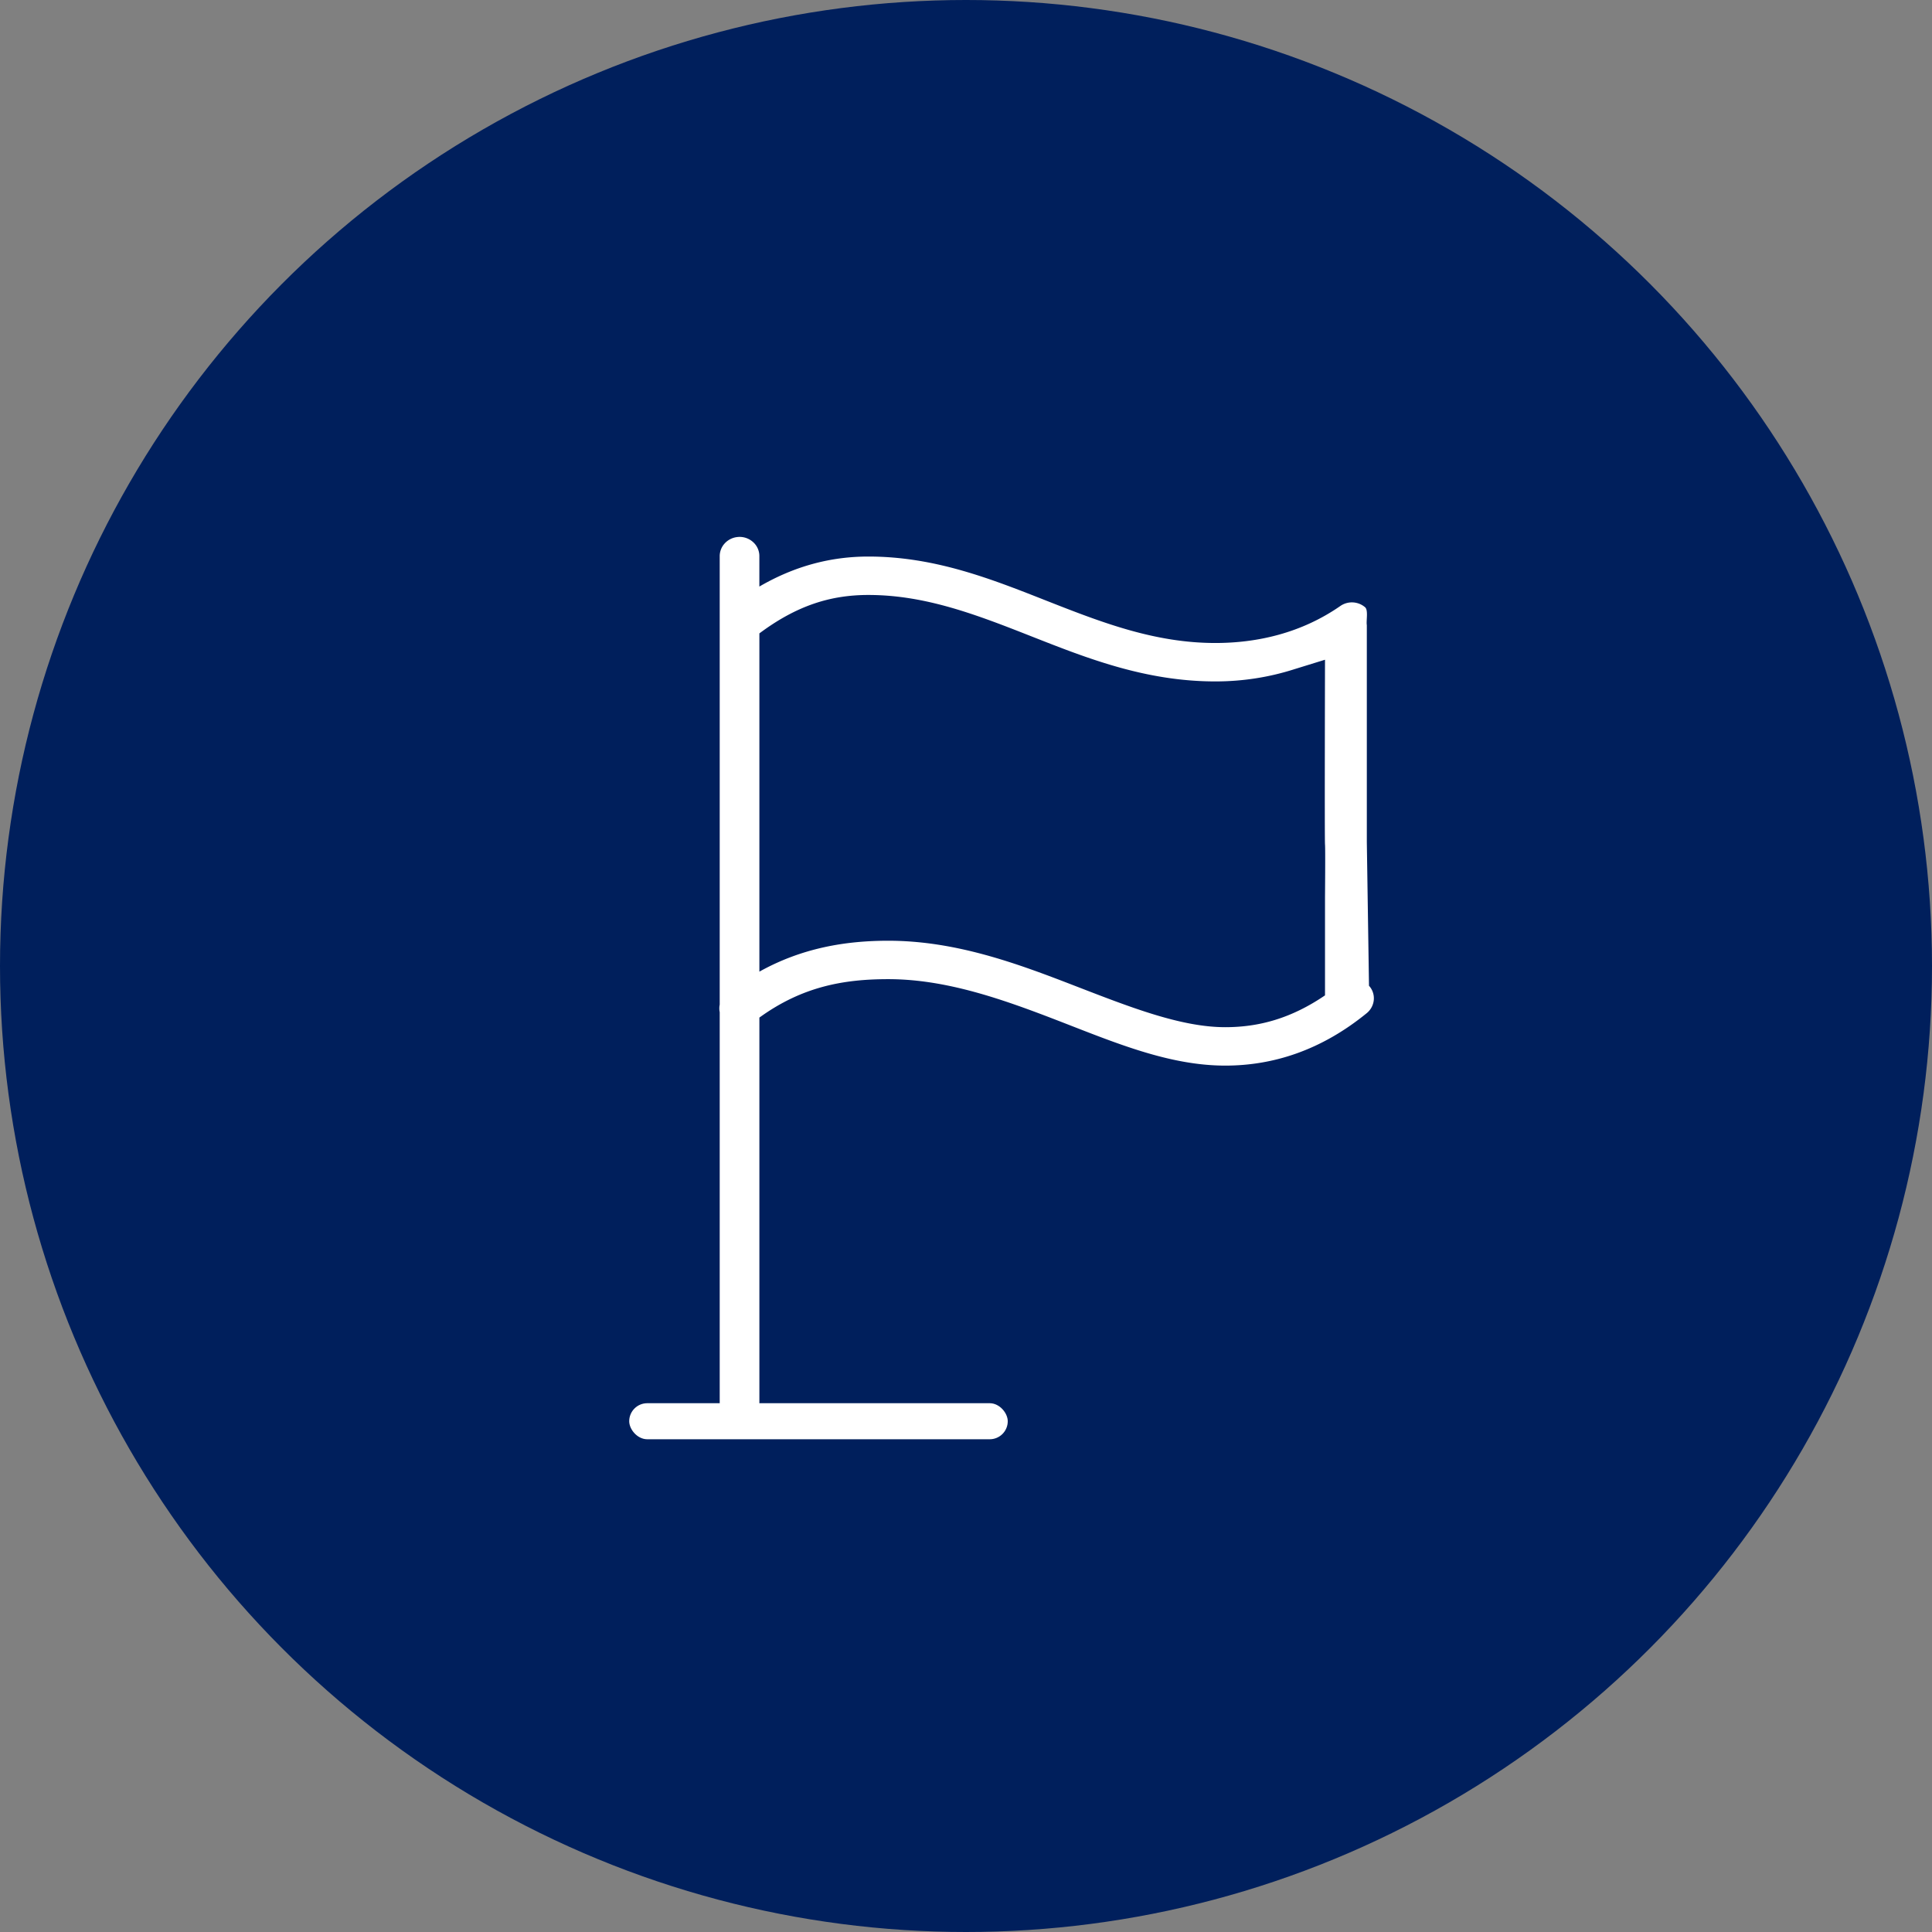
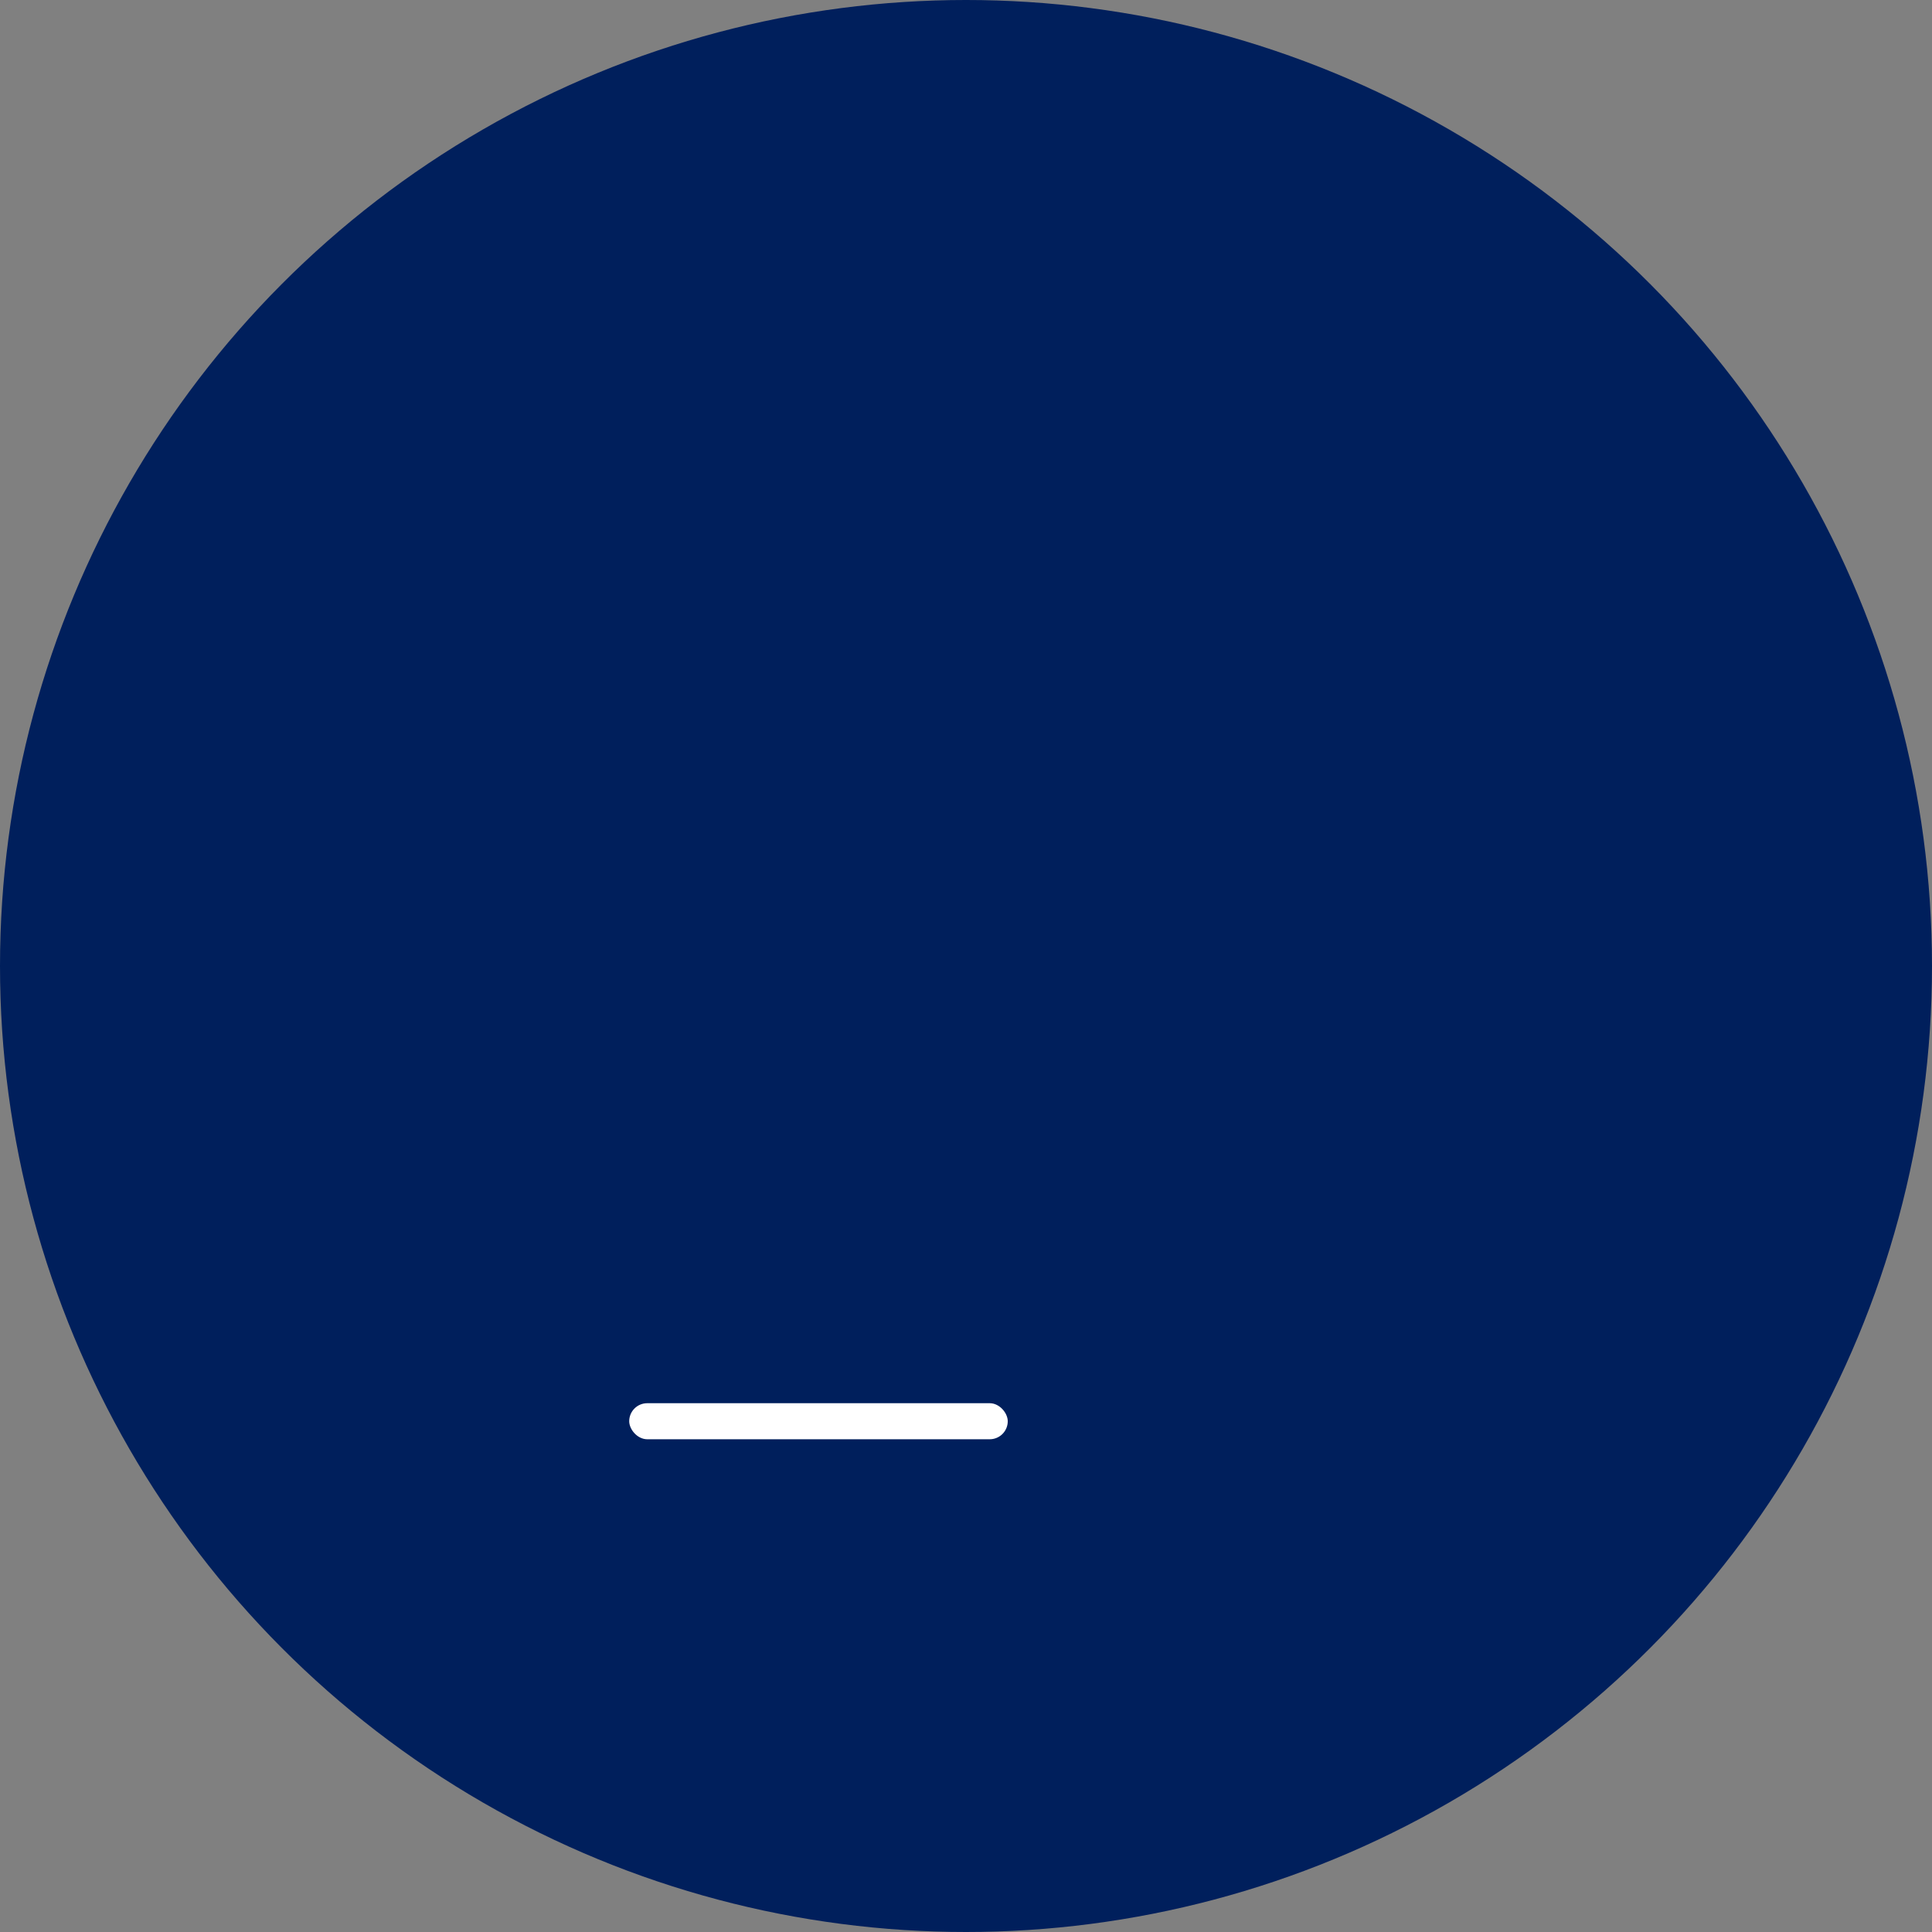
<svg xmlns="http://www.w3.org/2000/svg" width="90" height="90" viewBox="0 0 90 90" fill="none">
  <rect x="0" y="0" width="90" height="90" fill="#808080" stroke="none" />
  <circle cx="45" cy="45" r="45" fill="#001F5C" />
-   <path d="M34.35 25.017a.934.934 0 0 0-.593.3.879.879 0 0 0-.23.61V46.8a.868.868 0 0 0 0 .35V65.3a.87.87 0 0 0 .266.64.925.925 0 0 0 .658.267.948.948 0 0 0 .658-.266.894.894 0 0 0 .266-.641V47.403c1.983-1.435 3.902-1.79 6.002-1.79 2.708 0 5.344.94 7.937 1.943 2.593 1.003 5.132 2.084 7.763 2.084 2.213 0 4.455-.7 6.595-2.447a.9.9 0 0 0 .325-.616.868.868 0 0 0-.224-.657l-.101-6.683V29.122c-.036-.198.075-.698-.08-.833a.945.945 0 0 0-1.146-.065c-1.83 1.273-3.886 1.729-5.83 1.729-2.82 0-5.282-.952-7.836-1.957-2.555-1.006-5.203-2.07-8.326-2.07-1.744 0-3.43.438-5.08 1.398v-1.398a.873.873 0 0 0-.3-.68.932.932 0 0 0-.724-.229zm6.104 2.699c2.682 0 5.074.936 7.633 1.943 2.56 1.008 5.287 2.084 8.528 2.084 1.233 0 2.468-.18 3.694-.573l1.415-.437s-.021 8.416 0 8.602c.02.185 0 2.46 0 2.46v4.573c-1.565 1.066-3.065 1.482-4.647 1.482-2.088 0-4.47-.947-7.085-1.957-2.614-1.011-5.47-2.07-8.615-2.07-1.965 0-4.007.328-6.002 1.44V29.506c1.734-1.293 3.307-1.79 5.079-1.79z" fill="#fff" />
  <rect x="29.311" y="65.367" width="17.634" height="1.679" rx=".84" fill="#fff" />
</svg>